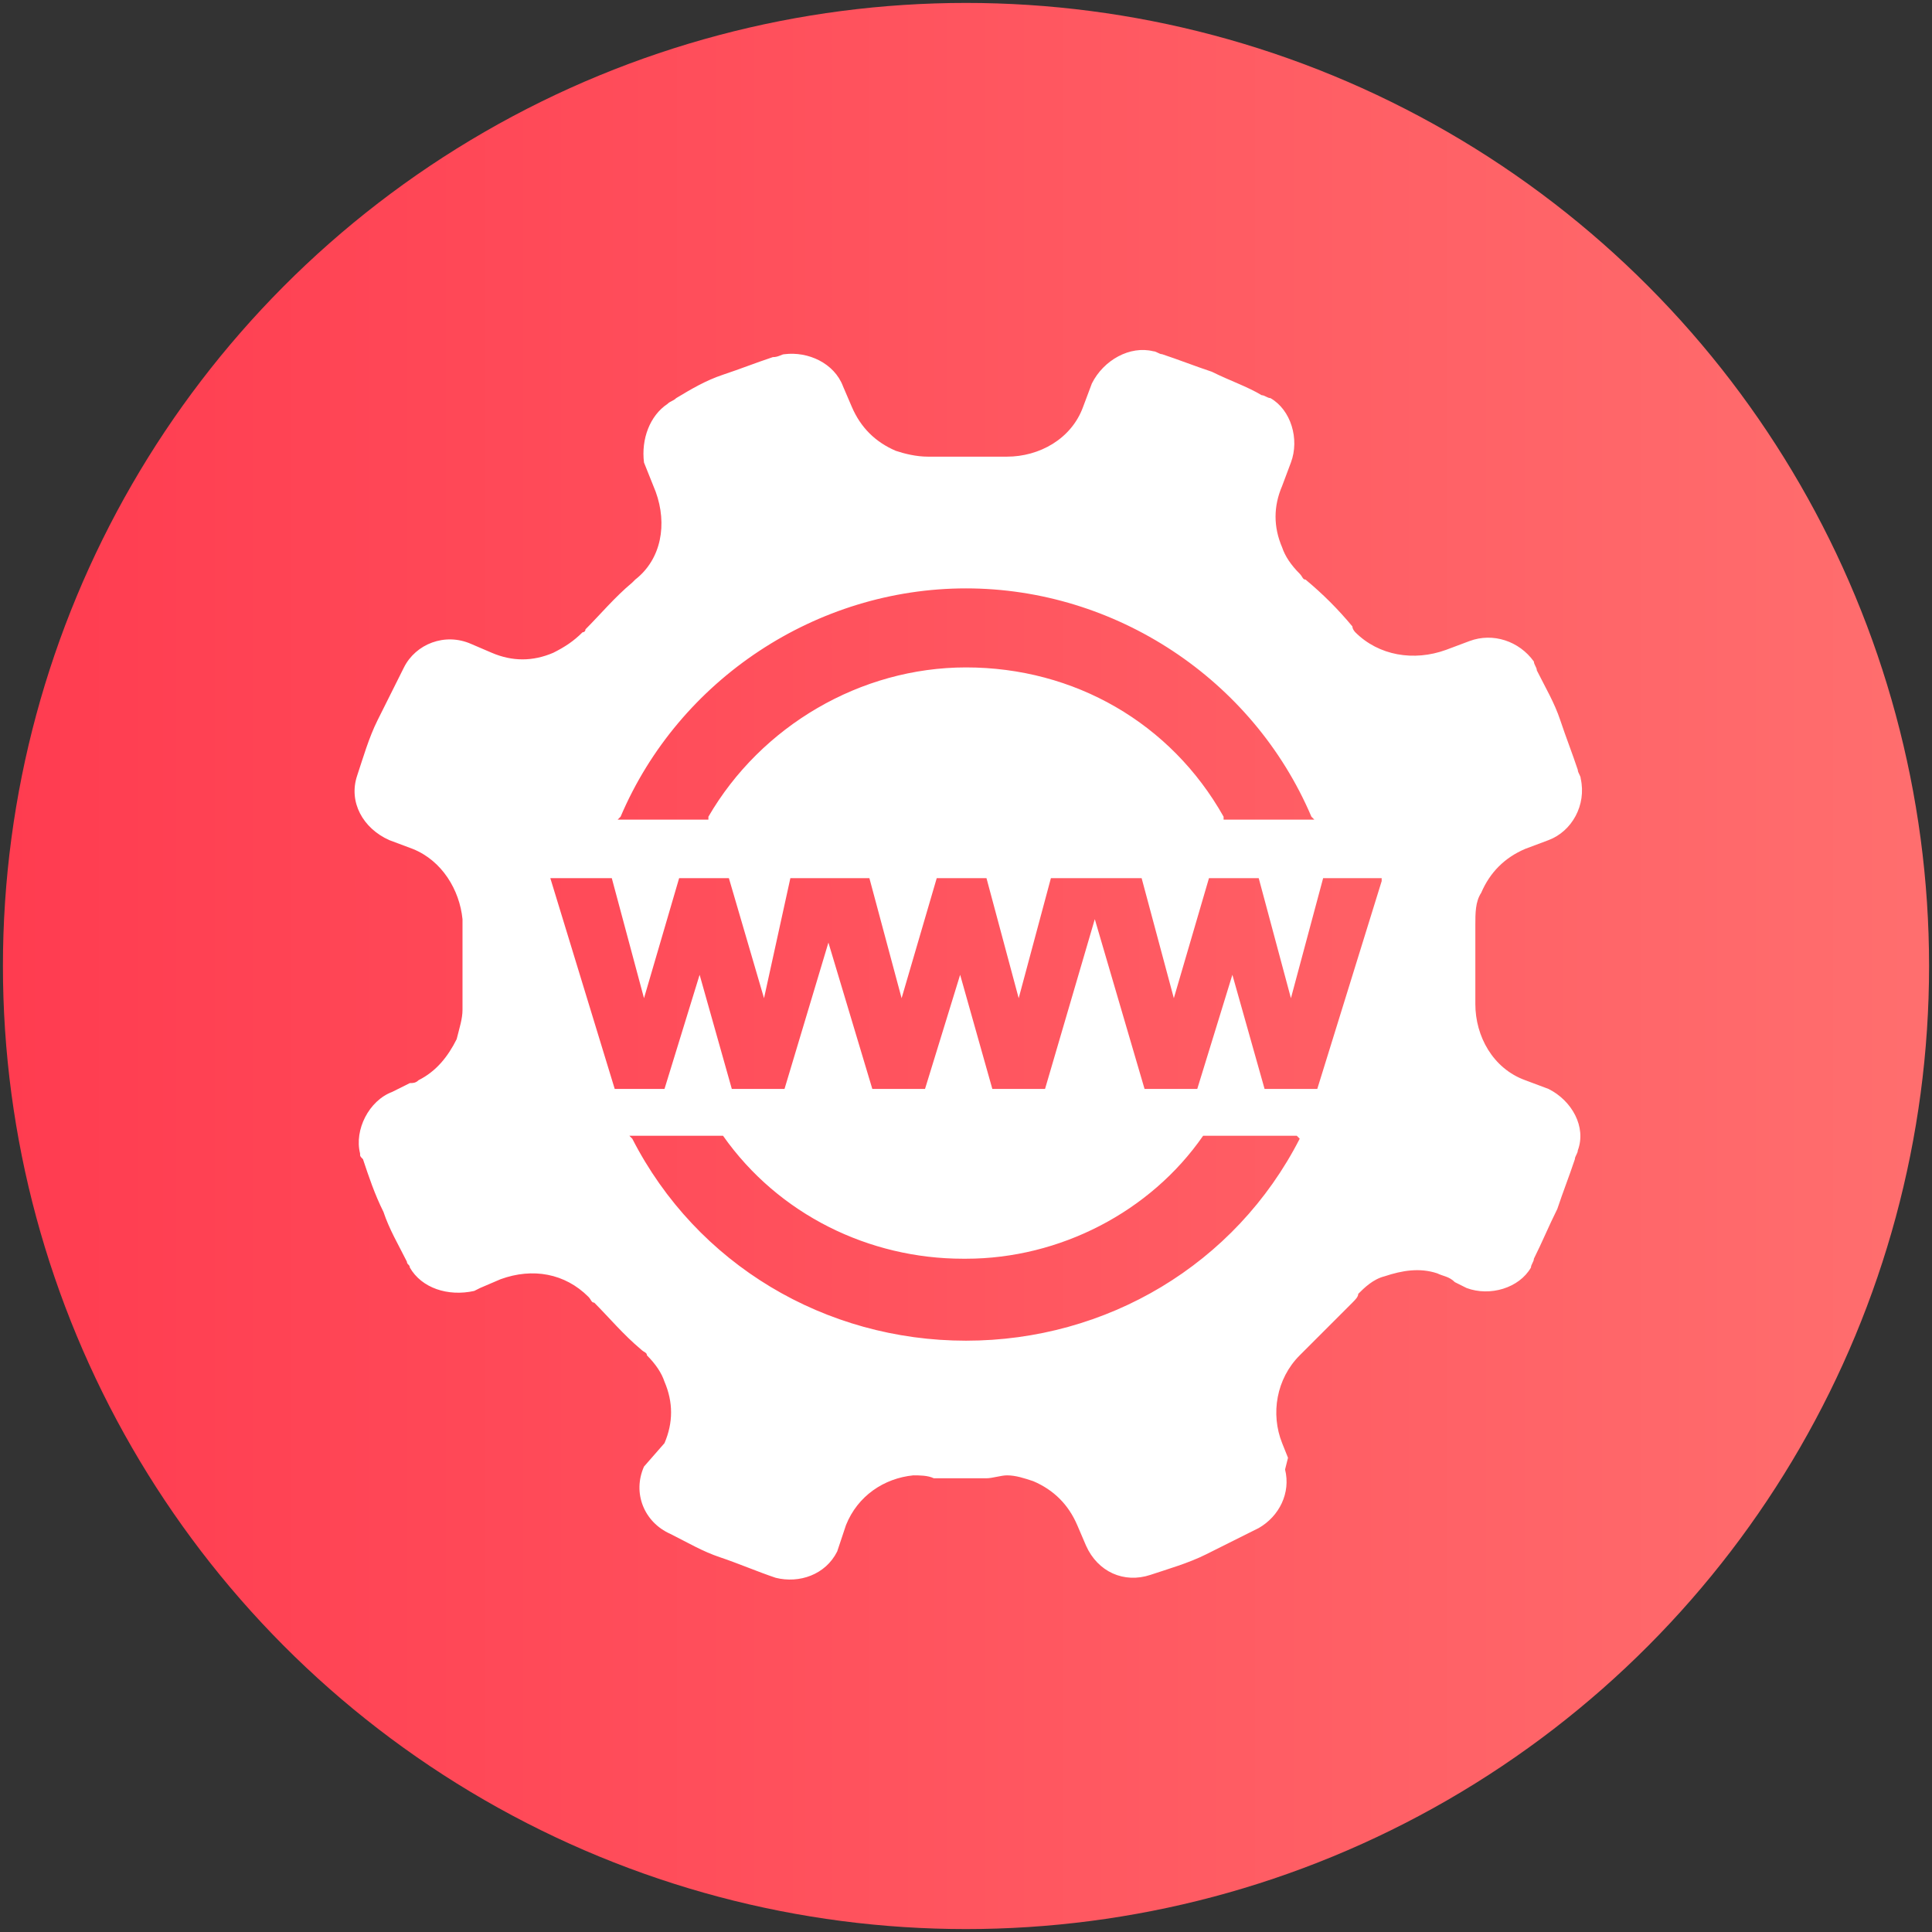
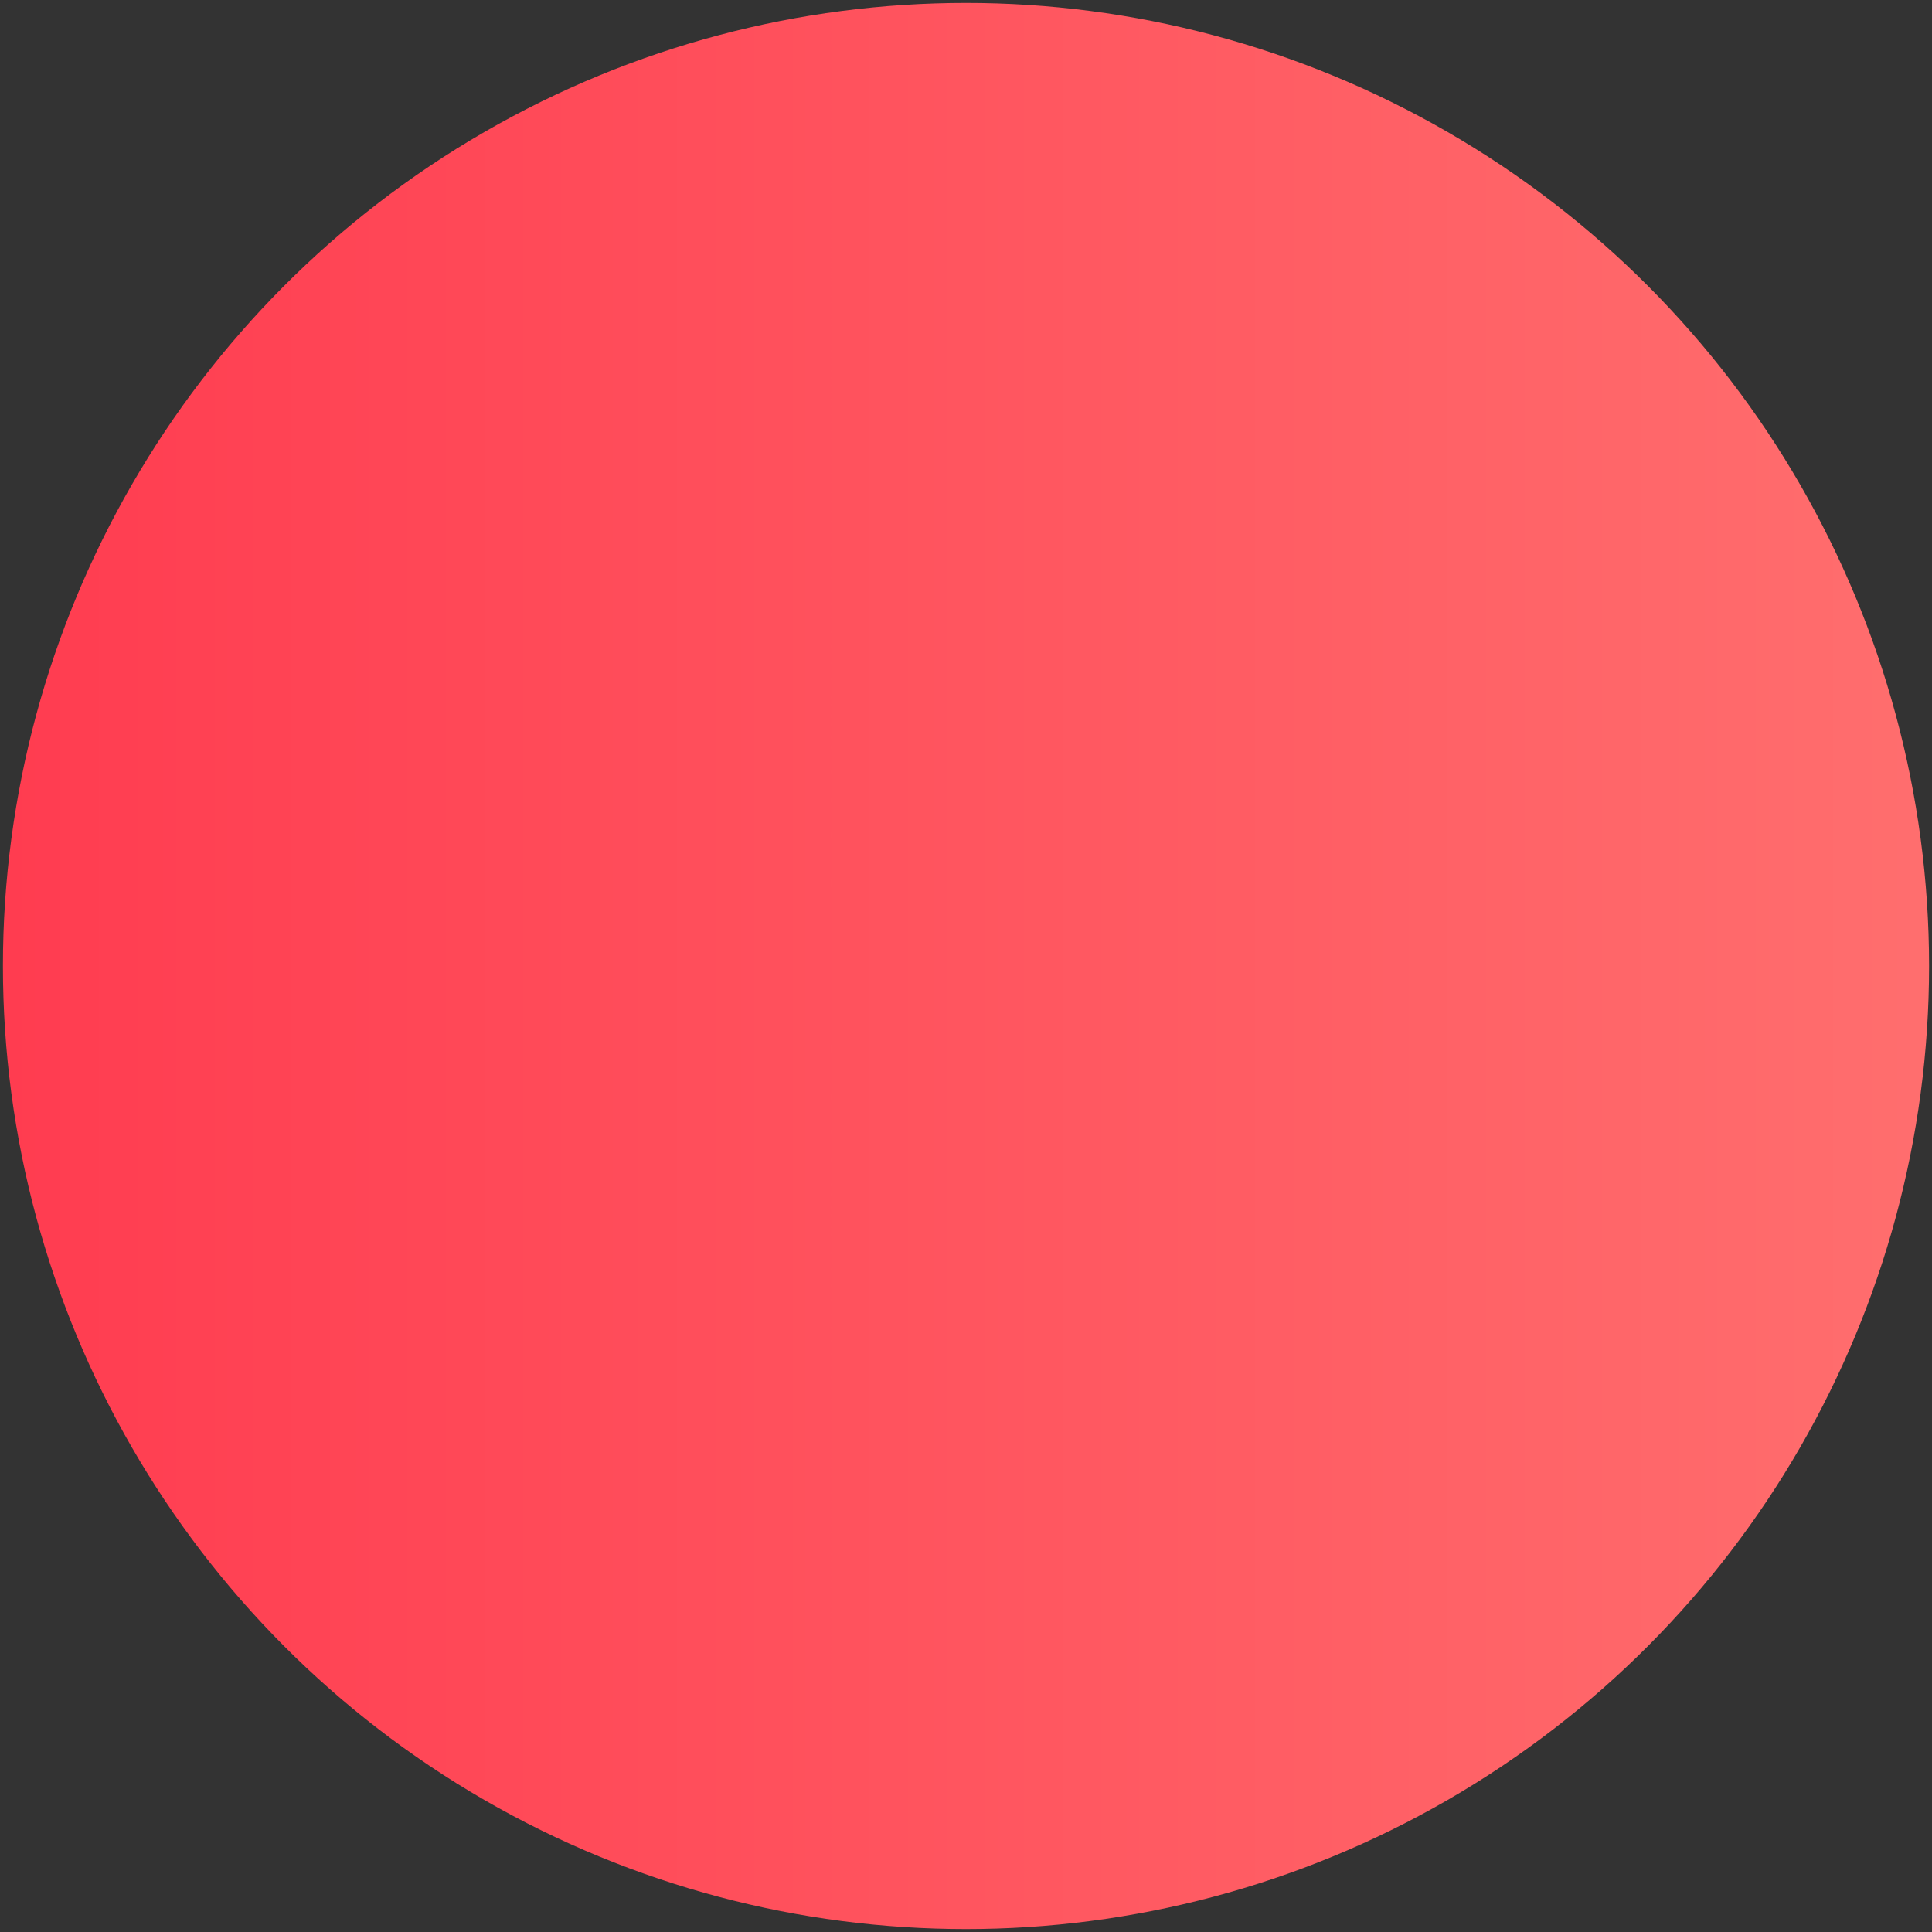
<svg xmlns="http://www.w3.org/2000/svg" version="1.1" id="图层_1" x="0px" y="0px" viewBox="0 0 66 66" style="enable-background:new 0 0 66 66;" xml:space="preserve">
  <rect x="0" y="0" width="66" height="66" fill="#333333" stroke="none" />
  <style type="text/css">
	.st0{fill:url(#SVGID_1_);}
	.st1{fill:#FFFFFF;}
</style>
  <g>
    <linearGradient id="SVGID_1_" gradientUnits="userSpaceOnUse" x1="9.282867e-02" y1="33" x2="65.907" y2="33">
      <stop offset="0" style="stop-color:#FF3C50" />
      <stop offset="1" style="stop-color:#FF6E6E" />
    </linearGradient>
    <circle class="st0" cx="33" cy="33" r="32.9" />
-     <path class="st1" d="M52.9,37.2l-0.8-0.3c-1.1-0.4-1.7-1.5-1.7-2.6c0-0.1,0-0.1,0-0.2c0-0.8,0-1.5,0-2.3c0,0,0,0,0,0   c0-0.1,0-0.1,0-0.2c0-0.4,0-0.8,0.2-1.1c0.3-0.7,0.8-1.2,1.5-1.5l0,0l0.8-0.3c0.8-0.3,1.3-1.2,1.1-2.1c0-0.1-0.1-0.2-0.1-0.3l0,0   c-0.2-0.6-0.4-1.1-0.6-1.7c-0.2-0.6-0.5-1.1-0.8-1.7c0-0.1-0.1-0.2-0.1-0.3c-0.5-0.7-1.4-1-2.2-0.7l-0.8,0.3   c-1.1,0.4-2.3,0.2-3.1-0.6c0,0-0.1-0.1-0.1-0.2c-0.5-0.6-1-1.1-1.6-1.6c-0.1,0-0.1-0.1-0.2-0.2c-0.3-0.3-0.5-0.6-0.6-0.9   c-0.3-0.7-0.3-1.4,0-2.1l0,0l0.3-0.8c0.3-0.8,0-1.8-0.7-2.2c-0.1,0-0.2-0.1-0.3-0.1c-0.5-0.3-1.1-0.5-1.7-0.8c0,0,0,0,0,0   c0,0,0,0,0,0c-0.6-0.2-1.1-0.4-1.7-0.6c-0.1,0-0.2-0.1-0.3-0.1c-0.8-0.2-1.7,0.3-2.1,1.1l-0.3,0.8c-0.4,1.1-1.5,1.7-2.6,1.7   c-0.1,0-0.1,0-0.2,0c0,0,0,0,0,0c-0.8,0-1.5,0-2.3,0c0,0,0,0,0,0c-0.1,0-0.1,0-0.2,0c-0.4,0-0.8-0.1-1.1-0.2   c-0.7-0.3-1.2-0.8-1.5-1.5l-0.3-0.7c0,0,0,0,0,0c0,0,0,0,0,0c-0.3-0.8-1.2-1.2-2-1.1c-0.1,0-0.2,0.1-0.4,0.1   c-0.6,0.2-1.1,0.4-1.7,0.6c-0.6,0.2-1.1,0.5-1.6,0.8c-0.1,0.1-0.2,0.1-0.3,0.2c-0.6,0.4-0.9,1.2-0.8,2l0.2,0.5l0.2,0.5l0,0   c0.4,1.1,0.2,2.3-0.7,3c0,0-0.1,0.1-0.1,0.1c0,0,0,0,0,0c-0.6,0.5-1.1,1.1-1.6,1.6c0,0.1-0.1,0.1-0.1,0.1c-0.3,0.3-0.6,0.5-1,0.7   c-0.7,0.3-1.4,0.3-2.1,0l0,0l-0.7-0.3c-0.9-0.4-1.9,0-2.3,0.8l0,0c-0.3,0.6-0.6,1.2-0.9,1.8c-0.3,0.6-0.5,1.3-0.7,1.9l0,0   c-0.3,0.9,0.2,1.8,1.1,2.2l0.8,0.3c1,0.4,1.6,1.4,1.7,2.4c0,0.2,0,0.4,0,0.6c0,0.6,0,1.3,0,1.9c0,0.2,0,0.4,0,0.6   c0,0.3-0.1,0.6-0.2,1c-0.3,0.6-0.7,1.1-1.3,1.4c-0.1,0.1-0.2,0.1-0.3,0.1l-0.6,0.3c-0.8,0.3-1.3,1.3-1.1,2.1c0,0,0,0,0,0   c0,0.1,0,0.1,0.1,0.2c0.2,0.6,0.4,1.2,0.7,1.8c0.2,0.6,0.5,1.1,0.8,1.7c0,0.1,0.1,0.1,0.1,0.2c0.4,0.7,1.3,1,2.2,0.8l0.2-0.1   l0.7-0.3c1.1-0.4,2.2-0.2,3,0.6c0.1,0.1,0.1,0.2,0.2,0.2c0.5,0.5,1,1.1,1.6,1.6c0.1,0.1,0.2,0.1,0.2,0.2c0.3,0.3,0.5,0.6,0.6,0.9   c0.3,0.7,0.3,1.4,0,2.1L22,50.1l0,0c-0.4,0.9,0,1.9,0.9,2.3l0,0c0.6,0.3,1.1,0.6,1.7,0.8c0.6,0.2,1.3,0.5,1.9,0.7l0,0   c0.8,0.2,1.7-0.1,2.1-0.9l0.1-0.3l0.2-0.6l0,0c0.4-1,1.3-1.6,2.3-1.7c0.2,0,0.5,0,0.7,0.1c0.6,0,1.2,0,1.8,0c0.2,0,0.5-0.1,0.7-0.1   c0.3,0,0.6,0.1,0.9,0.2c0.7,0.3,1.2,0.8,1.5,1.5l0.3,0.7c0,0,0,0,0,0c0,0,0,0,0,0c0.4,0.9,1.3,1.3,2.2,1l0,0   c0.6-0.2,1.3-0.4,1.9-0.7c0.6-0.3,1.2-0.6,1.8-0.9l0,0c0.7-0.4,1.1-1.2,0.9-2L44,49.8l-0.2-0.5l0,0c-0.4-1-0.2-2.2,0.6-3   c0.1-0.1,0.2-0.2,0.3-0.3c0.5-0.5,1-1,1.5-1.5c0.1-0.1,0.2-0.2,0.2-0.3c0.2-0.2,0.5-0.5,0.9-0.6c0.6-0.2,1.2-0.3,1.8-0.1   c0.2,0.1,0.4,0.1,0.6,0.3l0.4,0.2c0.8,0.3,1.8,0,2.2-0.7c0-0.1,0.1-0.2,0.1-0.3c0.3-0.6,0.5-1.1,0.8-1.7c0.2-0.6,0.4-1.1,0.6-1.7   c0-0.1,0.1-0.2,0.1-0.3C54.2,38.5,53.7,37.6,52.9,37.2z M21.2,27.9c2-4.7,6.7-7.8,11.8-7.8c5.1,0,9.8,3.1,11.8,7.8l0.1,0.1h-3.1   l0-0.1c-1.8-3.2-5.1-5.1-8.8-5.1c-3.6,0-7,2-8.8,5.1l0,0.1h-3.1L21.2,27.9z M44.4,38.9c-2.2,4.3-6.6,6.9-11.4,6.9   c-4.8,0-9.2-2.6-11.4-6.9l-0.1-0.1h3.2l0,0c1.9,2.7,5,4.2,8.2,4.2l0.1,0c3.2,0,6.3-1.6,8.1-4.2l0,0h3.2L44.4,38.9z M47.2,30.1   L45,37.2h-1.8l-1.1-3.9l-1.2,3.9h-1.8l-1.7-5.8l-1.7,5.8h-1.8l-1.1-3.9l-1.2,3.9h-1.8l-1.5-5l-1.5,5H25l-1.1-3.9l-1.2,3.9H21   L18.8,30h2.1l1.1,4.1l1.2-4.1h1.7l1.2,4.1L27,30h2.7l1.1,4.1L32,30h1.7l1.1,4.1l1.1-4.1H39l1.1,4.1l1.2-4.1H43l1.1,4.1l1.1-4.1h2   L47.2,30.1z" />
  </g>
</svg>